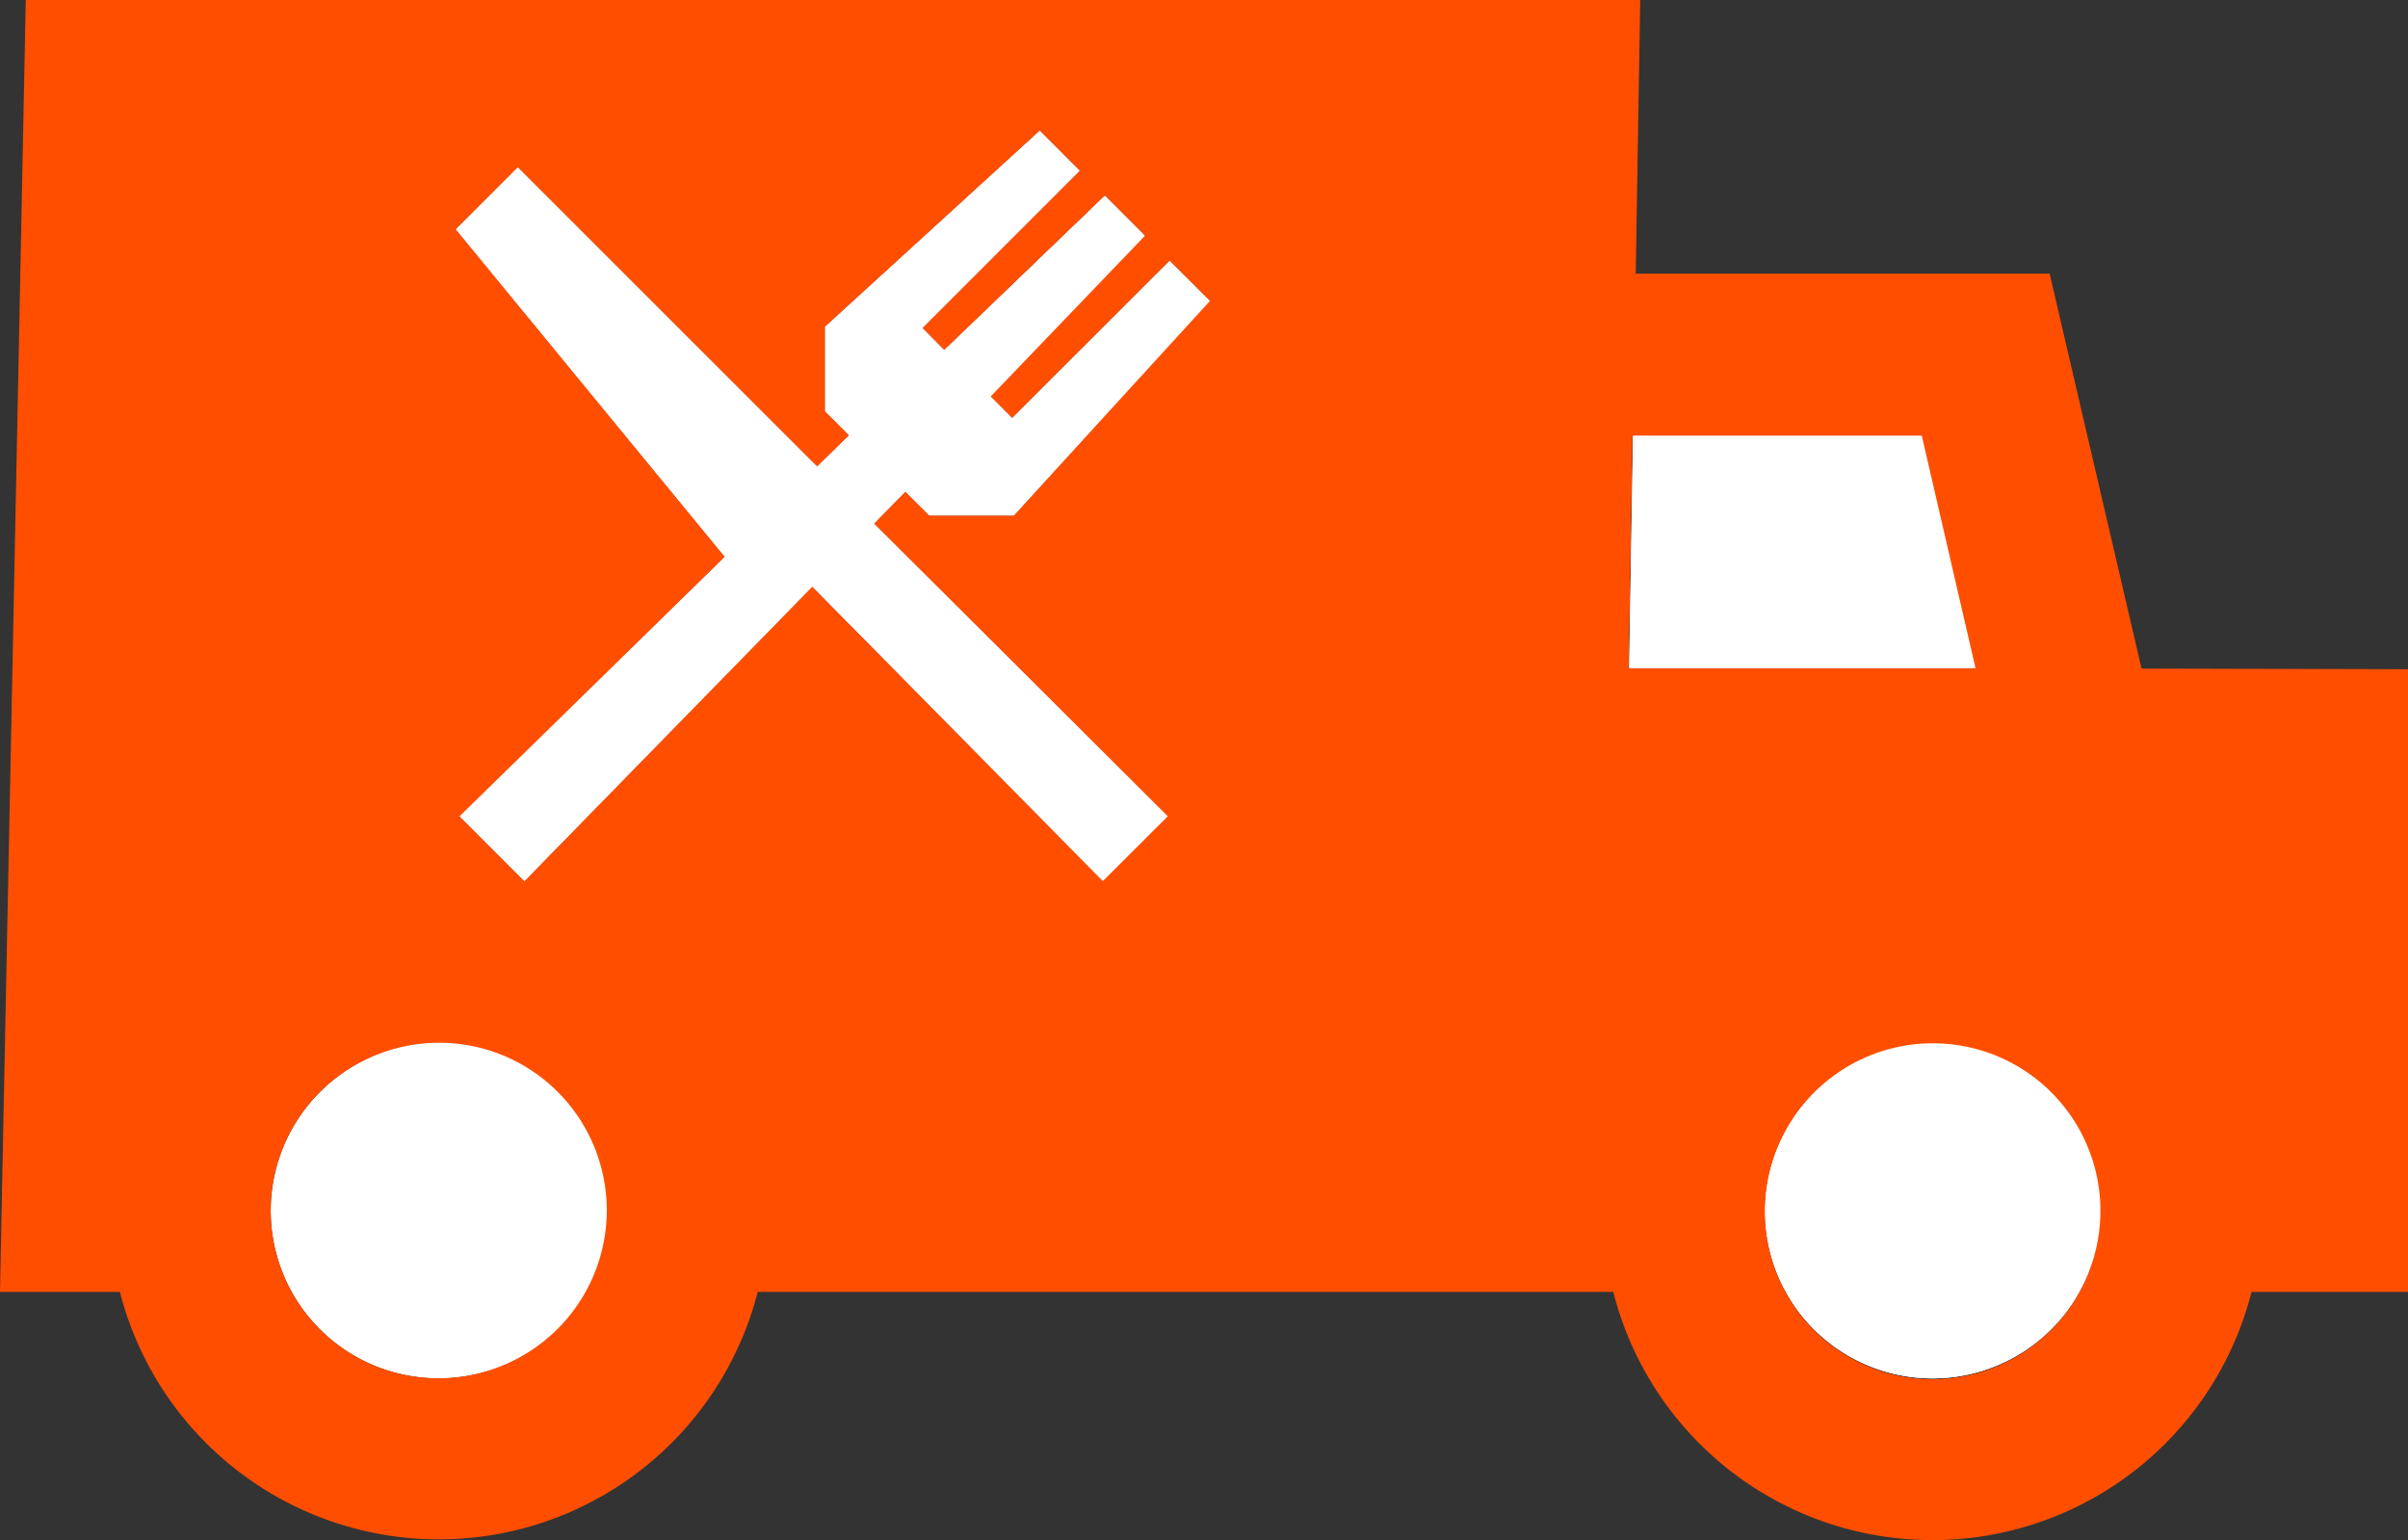
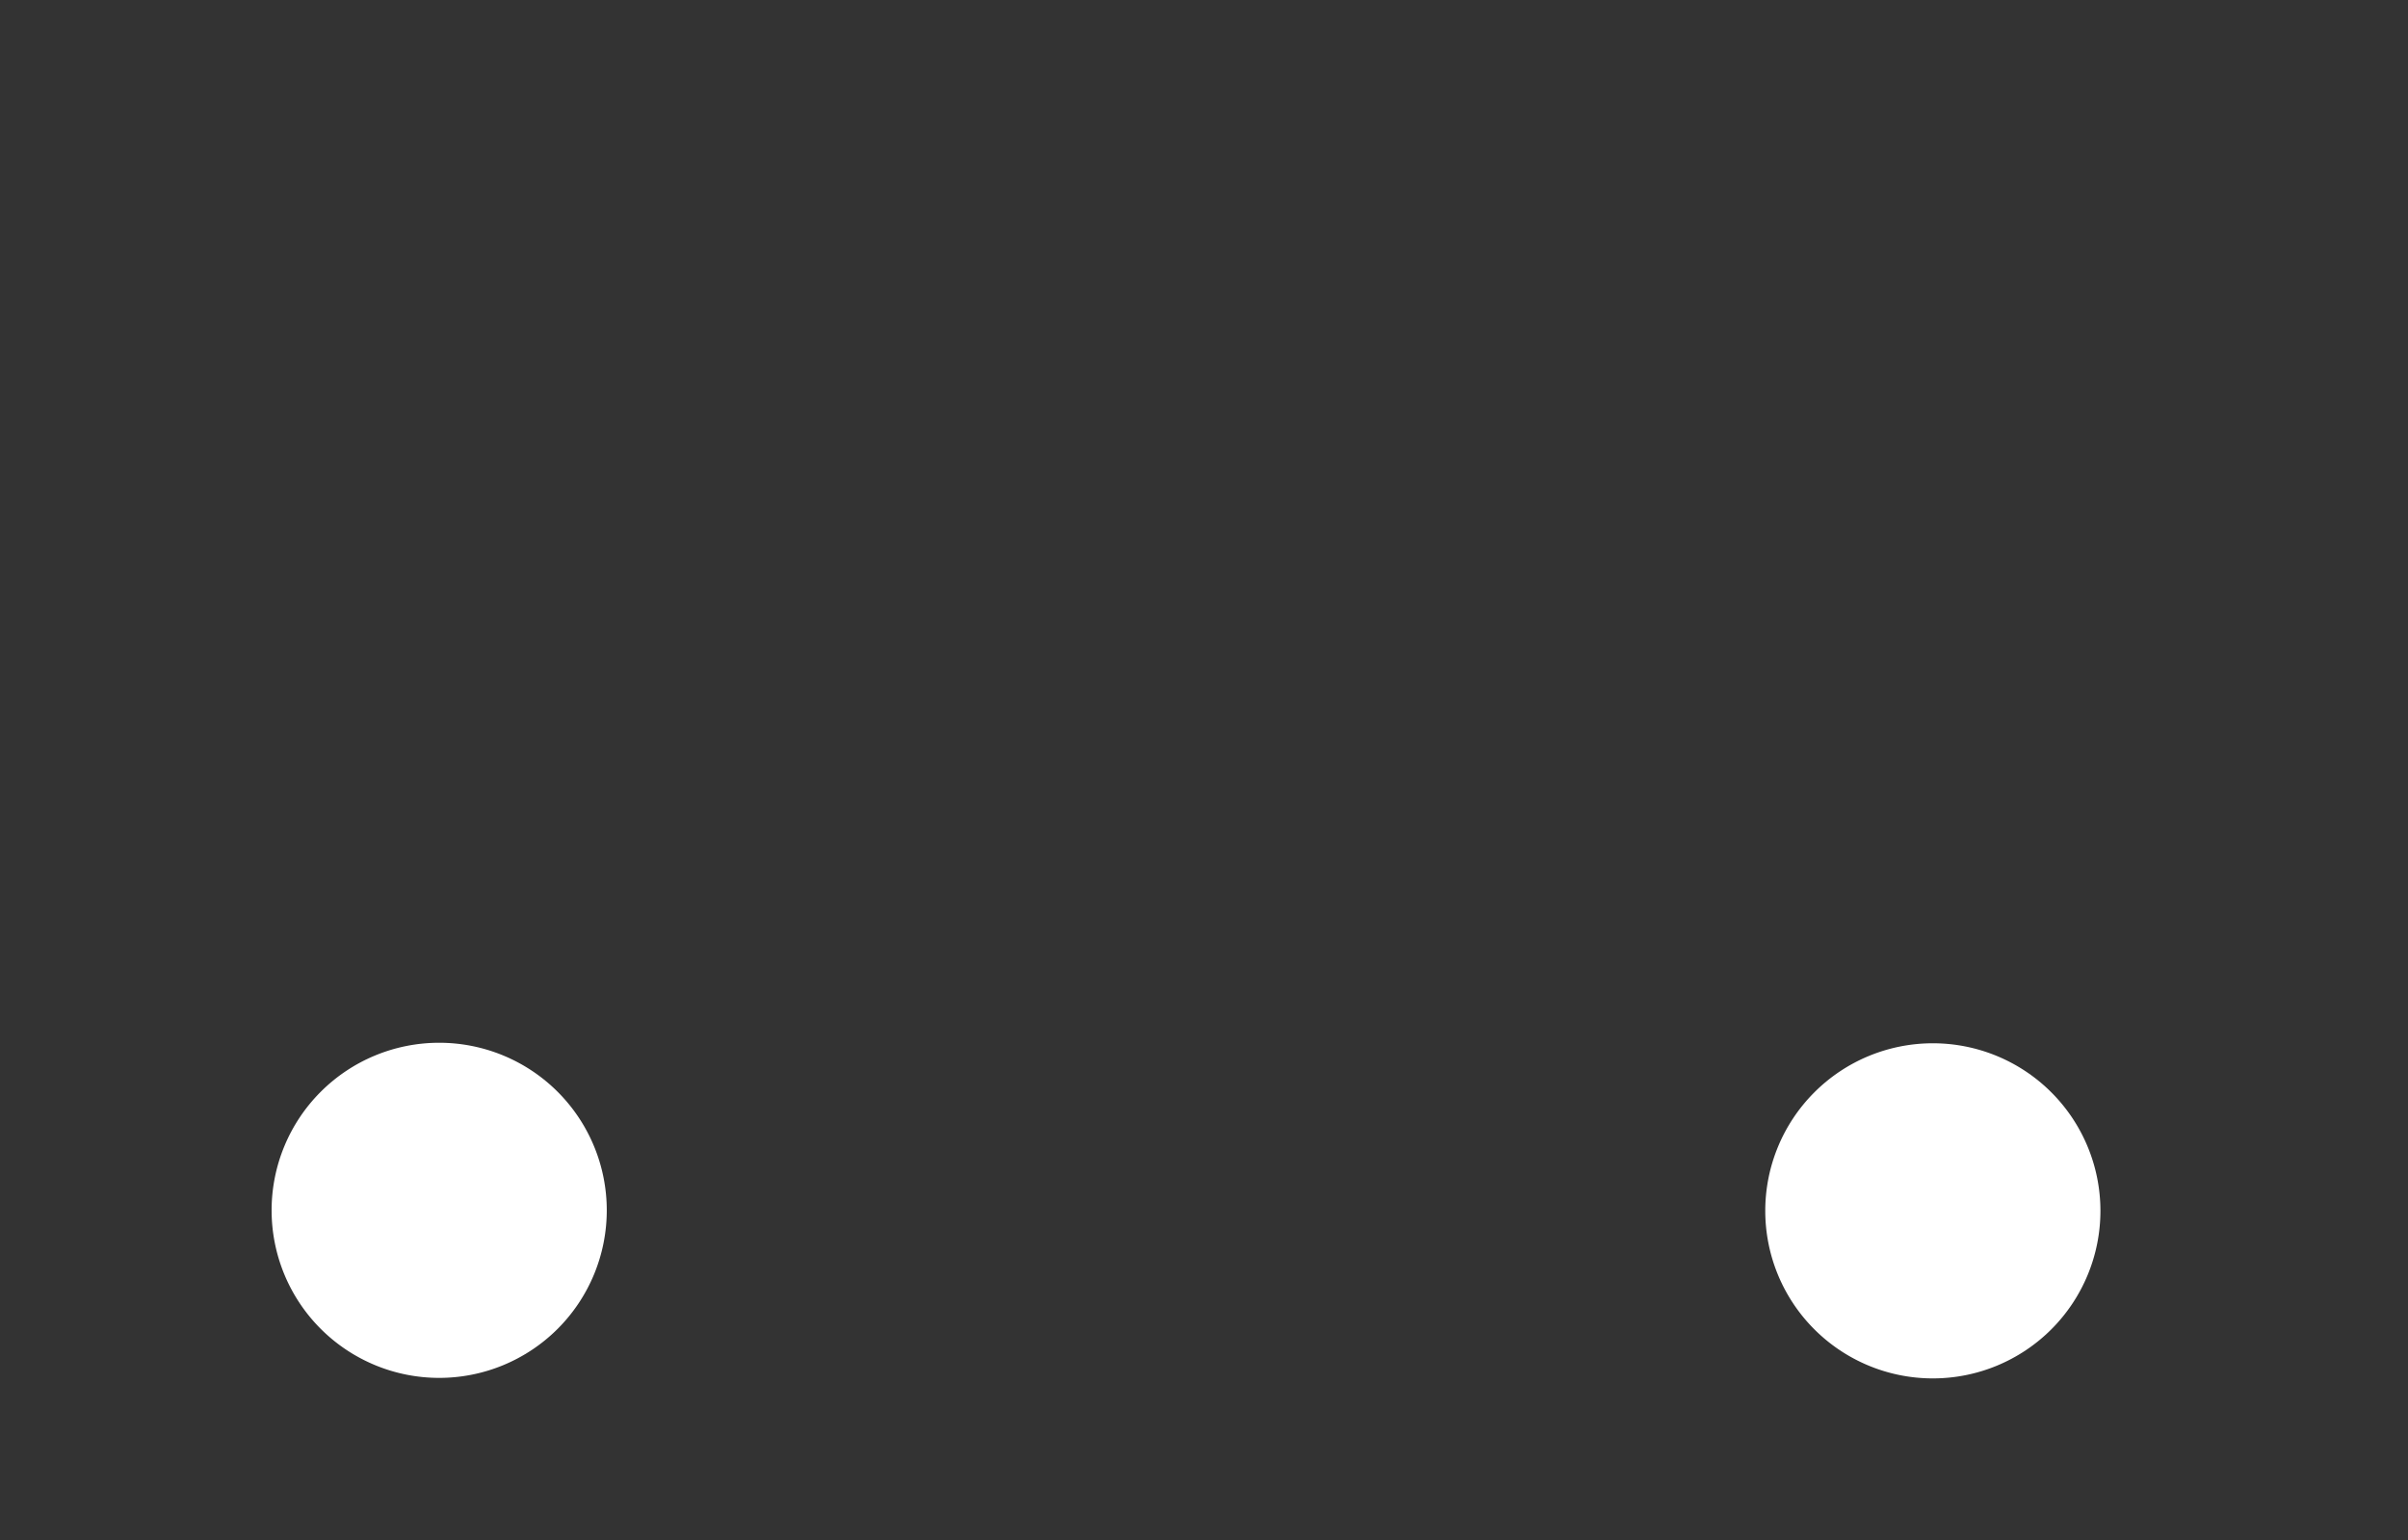
<svg xmlns="http://www.w3.org/2000/svg" viewBox="0 0 186.8 119.48">
  <rect x="0" y="0" width="186.8" height="119.48" fill="#333333" stroke="none" />
  <defs>
    <style>.cls-1{fill:#fff;}.cls-1,.cls-2{fill-rule:evenodd;}.cls-2{fill:#ff4e00;}</style>
  </defs>
  <title>busje</title>
  <g id="Laag_2" data-name="Laag 2">
    <g id="Laag_1-2" data-name="Laag 1">
-       <path class="cls-1" d="M136.89,93.94a13,13,0,1,1,13,13A13,13,0,0,1,136.89,93.94ZM90.59,63.33l-5,5L63,45.51,40.68,68.36l-5-5L56.23,43.2,35.36,17.79,40.17,13,63.39,36.2l2.48-2.43L64,31.91V25.35L80.66,10.14l3.1,3.1L71.55,25.45l1.7,1.71,12.46-12,3.1,3.1-12,12.46,1.7,1.7,12.21-12.2,3.1,3.09L78.65,40H72.09l-1.86-1.85L67.8,40.62ZM34,106.93a13,13,0,1,1,13-13A13,13,0,0,1,34,106.93ZM126.68,33.8h22.4l4.17,18H126.38Z" />
-       <path class="cls-2" d="M166.13,51.87,159,21.23H126.89L127.24,0H2L0,100.23H9.3a25.54,25.54,0,0,0,49.48,0h66.37a25.54,25.54,0,0,0,49.51,0H186.8V51.92ZM34,106.93a13,13,0,1,1,13-13A13,13,0,0,1,34,106.93Zm56.55-43.6-5,5L63,45.51,40.68,68.36l-5-5L56.23,43.2,35.36,17.79,40.17,13,63.39,36.2l2.48-2.43L64,31.91V25.35L80.66,10.14l3.1,3.1L71.55,25.45l1.7,1.71,12.46-12,3.1,3.1-12,12.46,1.7,1.7,12.21-12.2,3.1,3.09L78.65,40H72.09l-1.86-1.85L67.8,40.62Zm35.79-11.49.3-18h22.4l4.17,18ZM149.91,107a13,13,0,1,1,13-13A13,13,0,0,1,149.91,107Z" />
      <path class="cls-1" d="M47.07,93.9a13,13,0,1,1-13-13A13,13,0,0,1,47.07,93.9Z" />
      <path class="cls-1" d="M162.94,93.94a13,13,0,1,1-13-13A13,13,0,0,1,162.94,93.94Z" />
-       <polygon class="cls-1" points="153.25 51.84 126.38 51.84 126.68 33.8 149.08 33.8 153.25 51.84" />
-       <polygon class="cls-1" points="67.8 40.62 90.59 63.33 85.55 68.36 63.02 45.51 40.68 68.36 35.65 63.33 56.23 43.2 35.36 17.79 40.17 12.98 63.39 36.2 65.87 33.77 64.01 31.91 64.01 25.35 80.66 10.14 83.75 13.24 71.55 25.45 73.25 27.16 85.71 15.2 88.81 18.3 76.85 30.76 78.55 32.47 90.76 20.26 93.86 23.35 78.65 39.99 72.09 39.99 70.23 38.14 67.8 40.62" />
    </g>
  </g>
</svg>